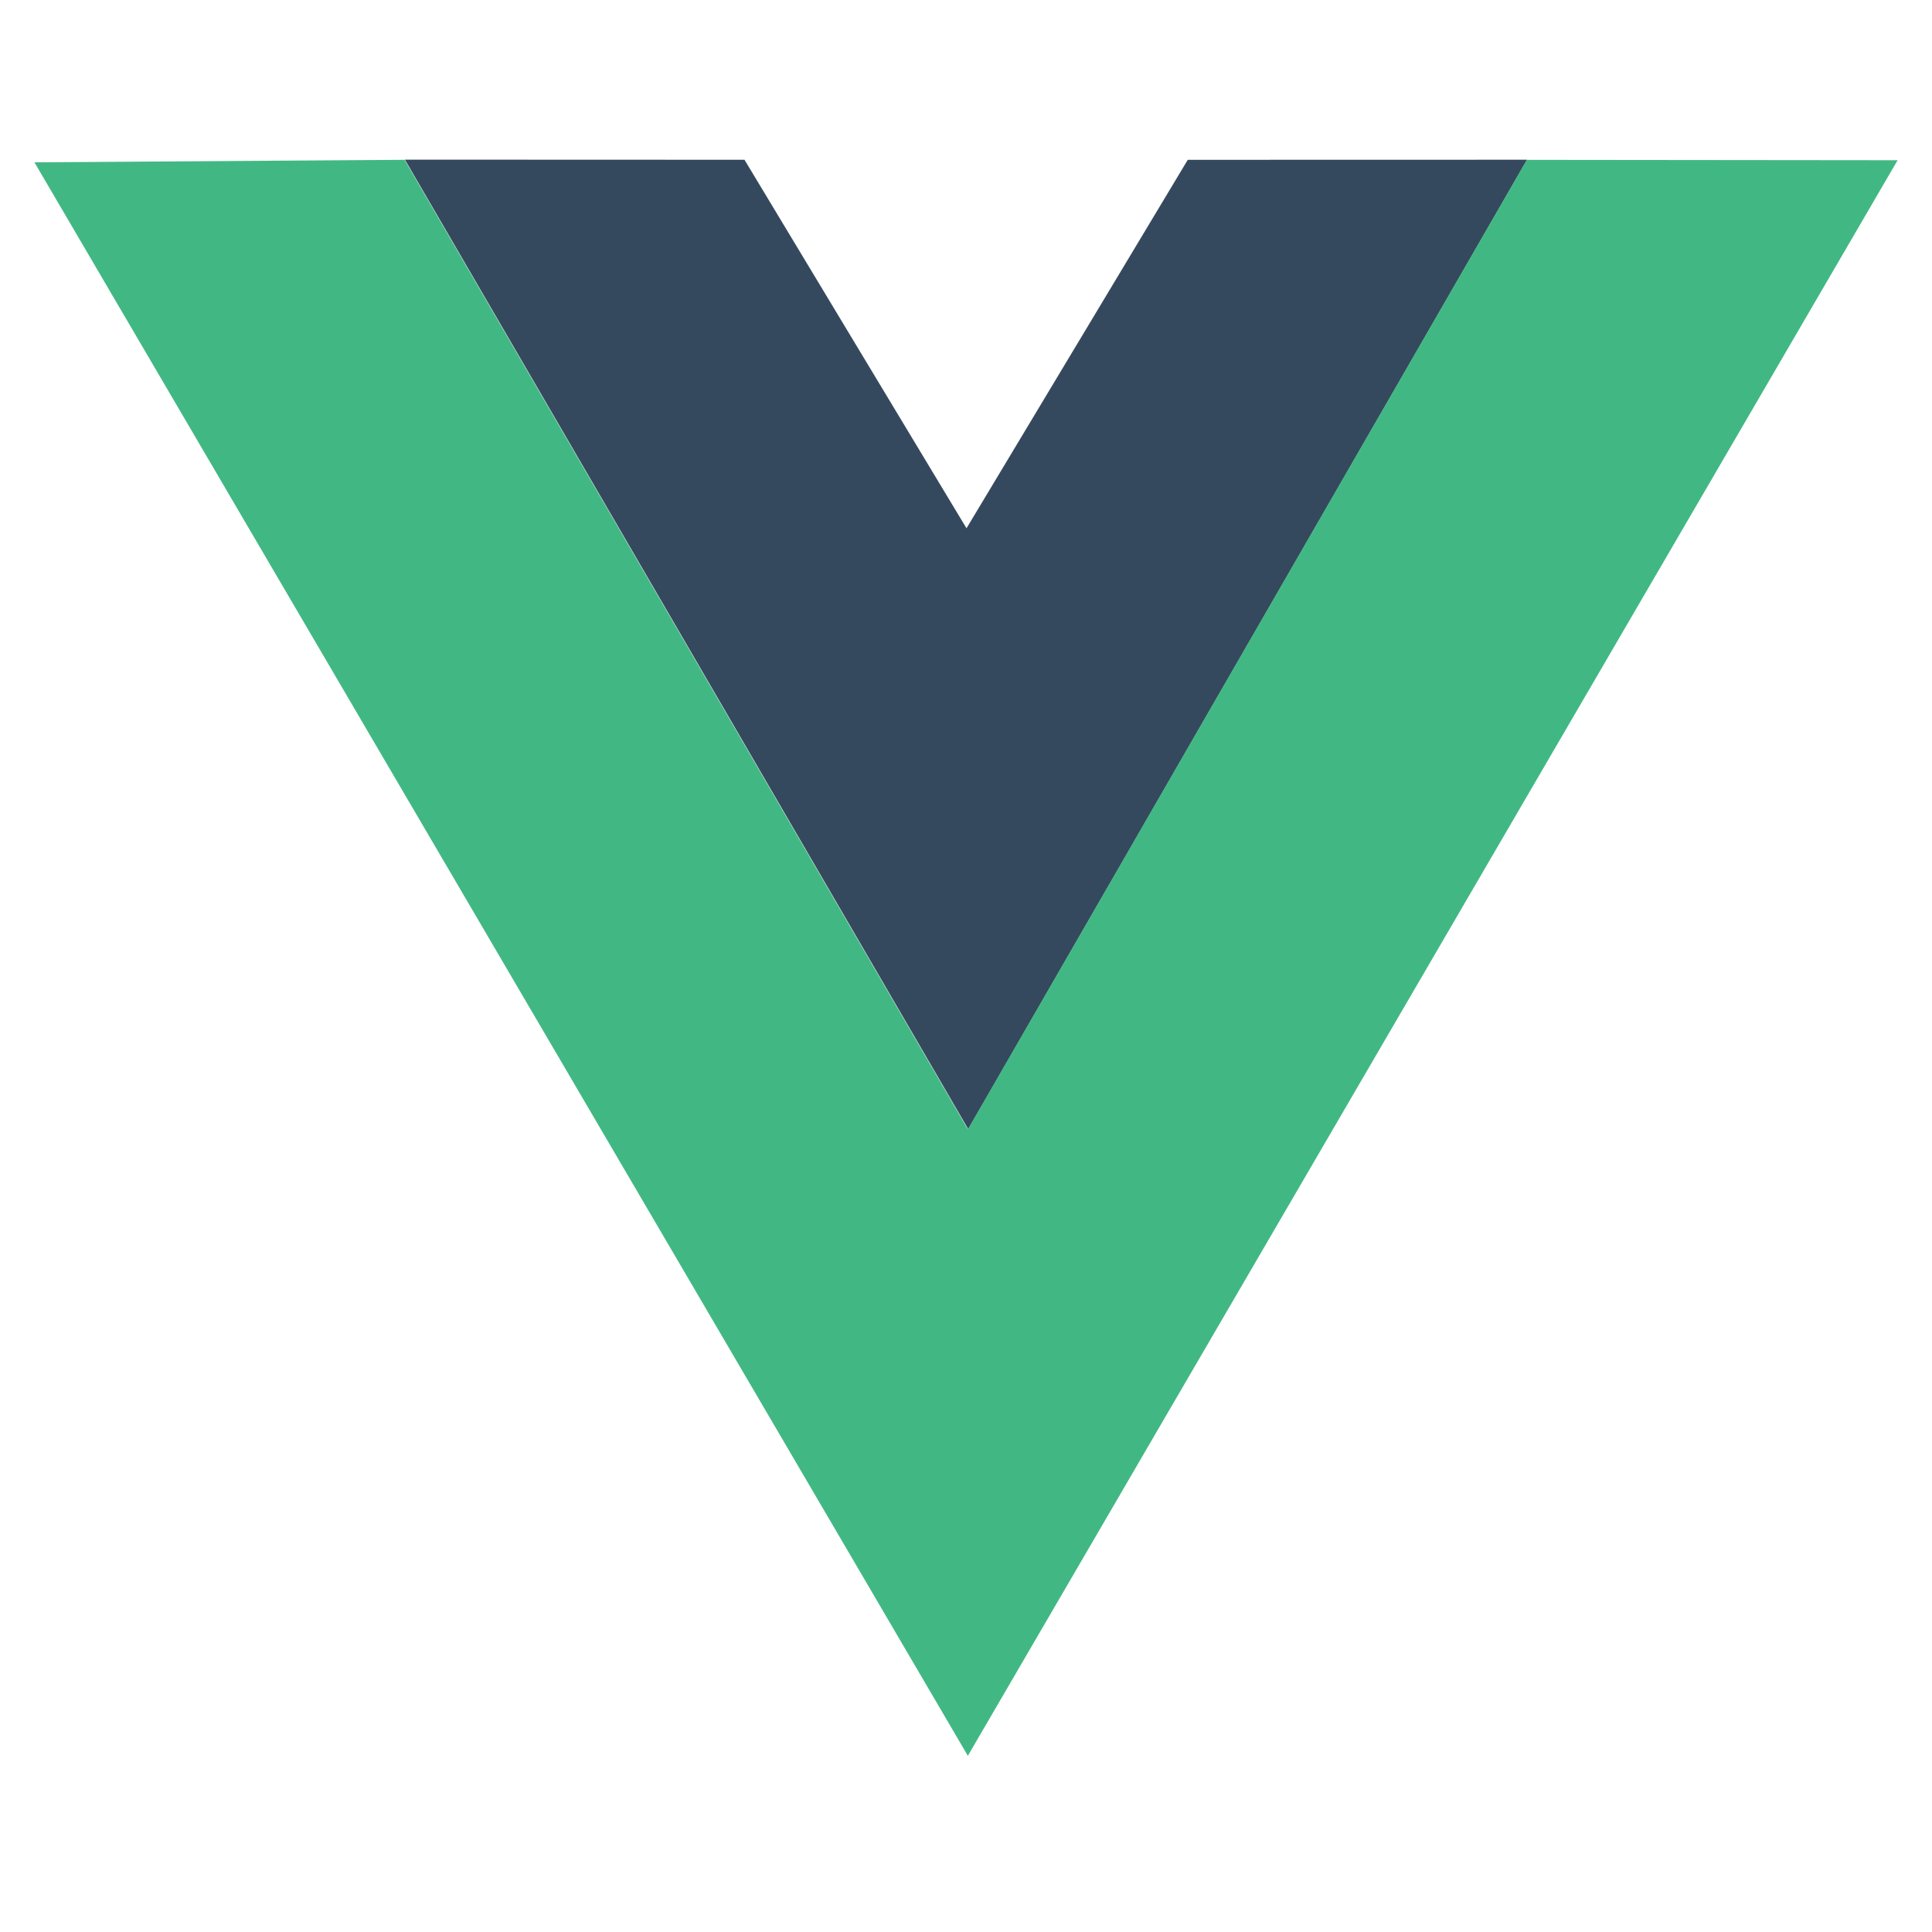
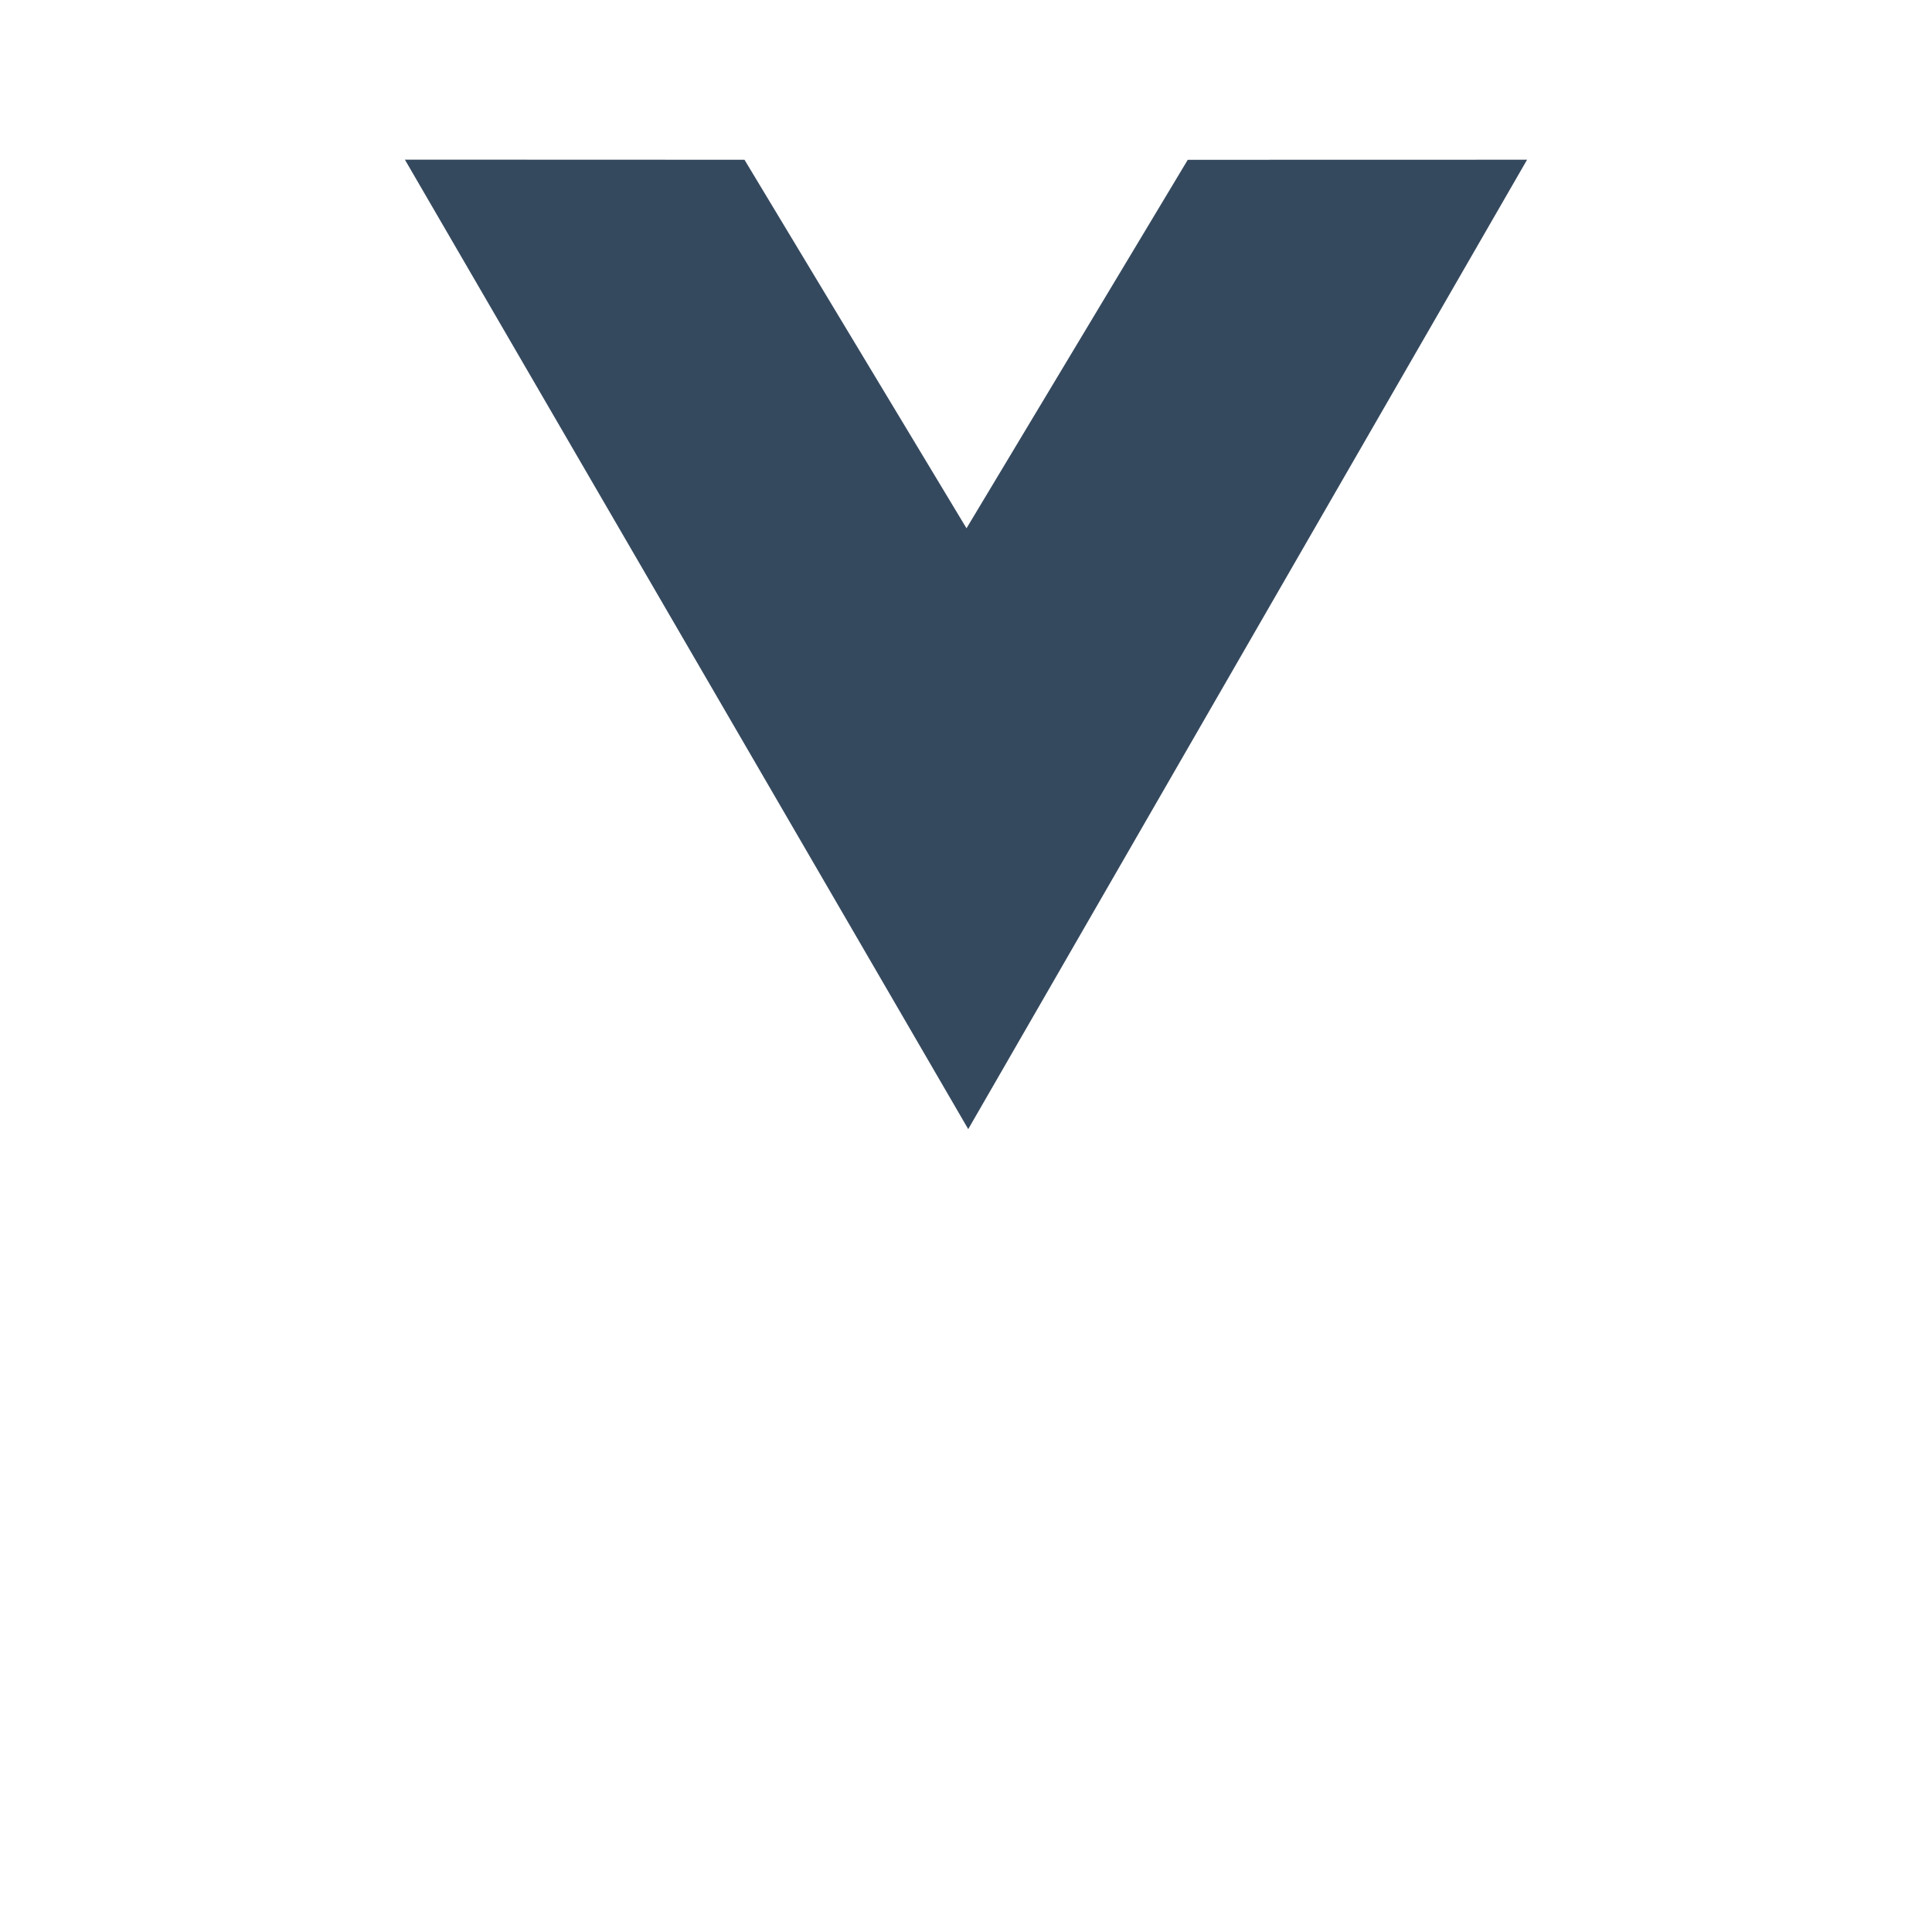
<svg xmlns="http://www.w3.org/2000/svg" width="46" height="46" viewBox="0 0 46 46" fill="none">
  <path d="M9.64 3.801L17.726 3.804L23.012 12.578L28.28 3.805L36.359 3.803L23.053 26.884L9.64 3.801Z" fill="#35495E" />
-   <path d="M0.82 3.865L9.633 3.805L23.045 26.888L36.353 3.806L45.181 3.815L23.044 41.805L0.82 3.865Z" fill="#41B883" />
</svg>